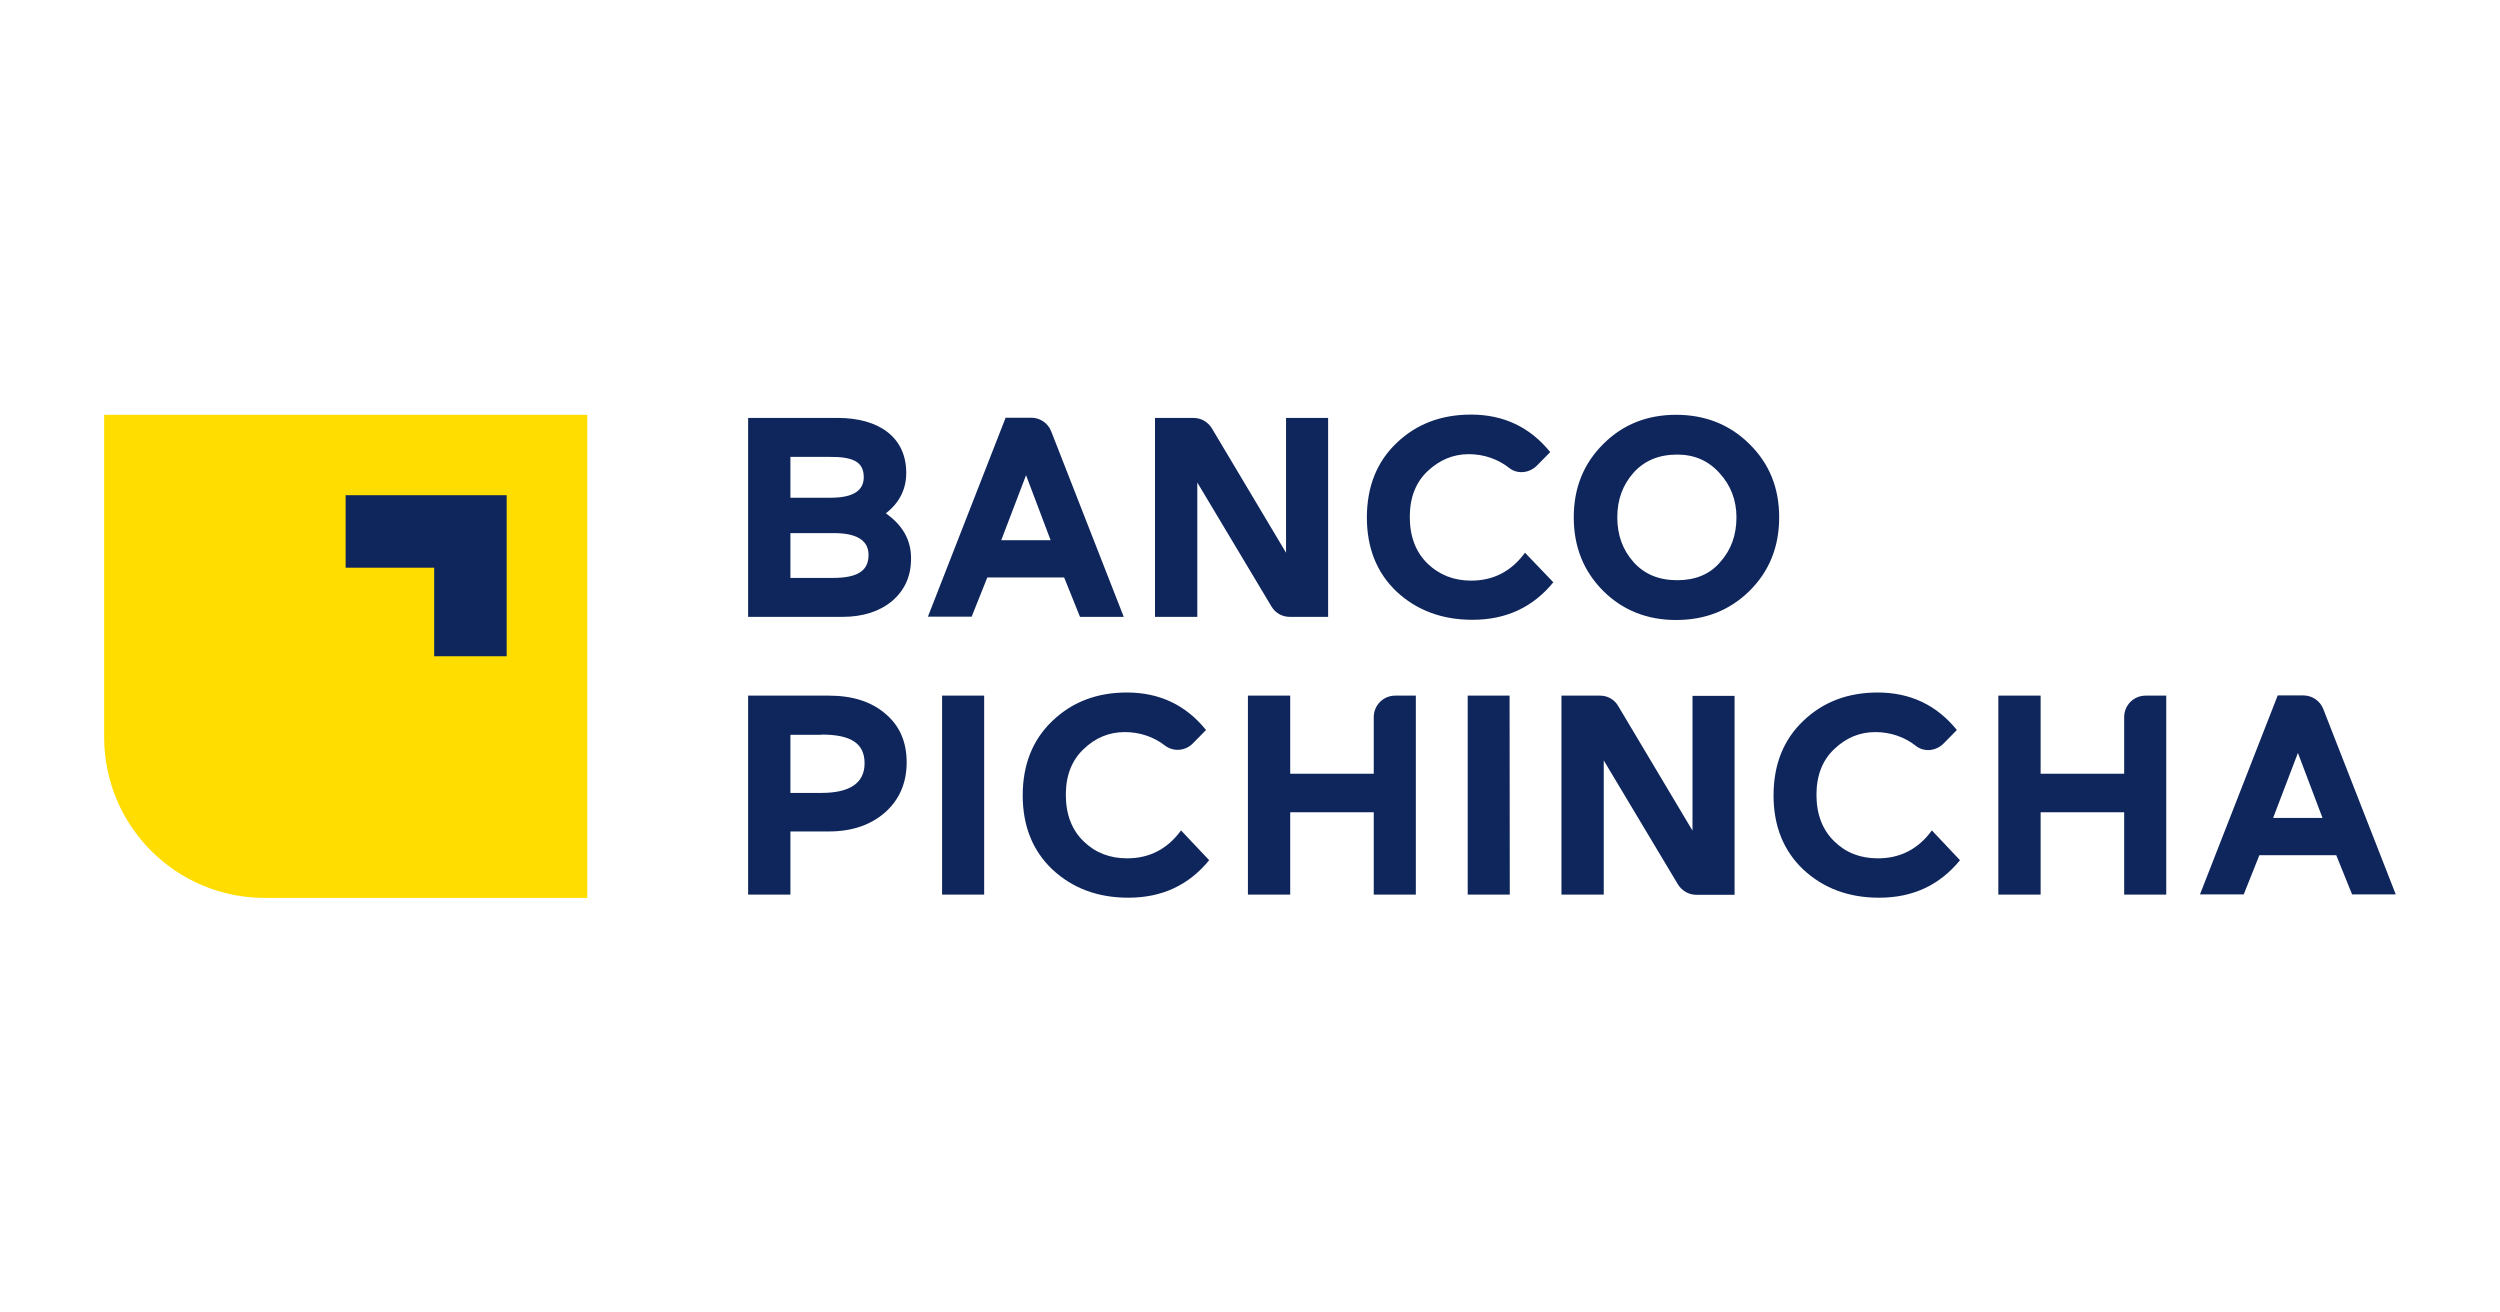
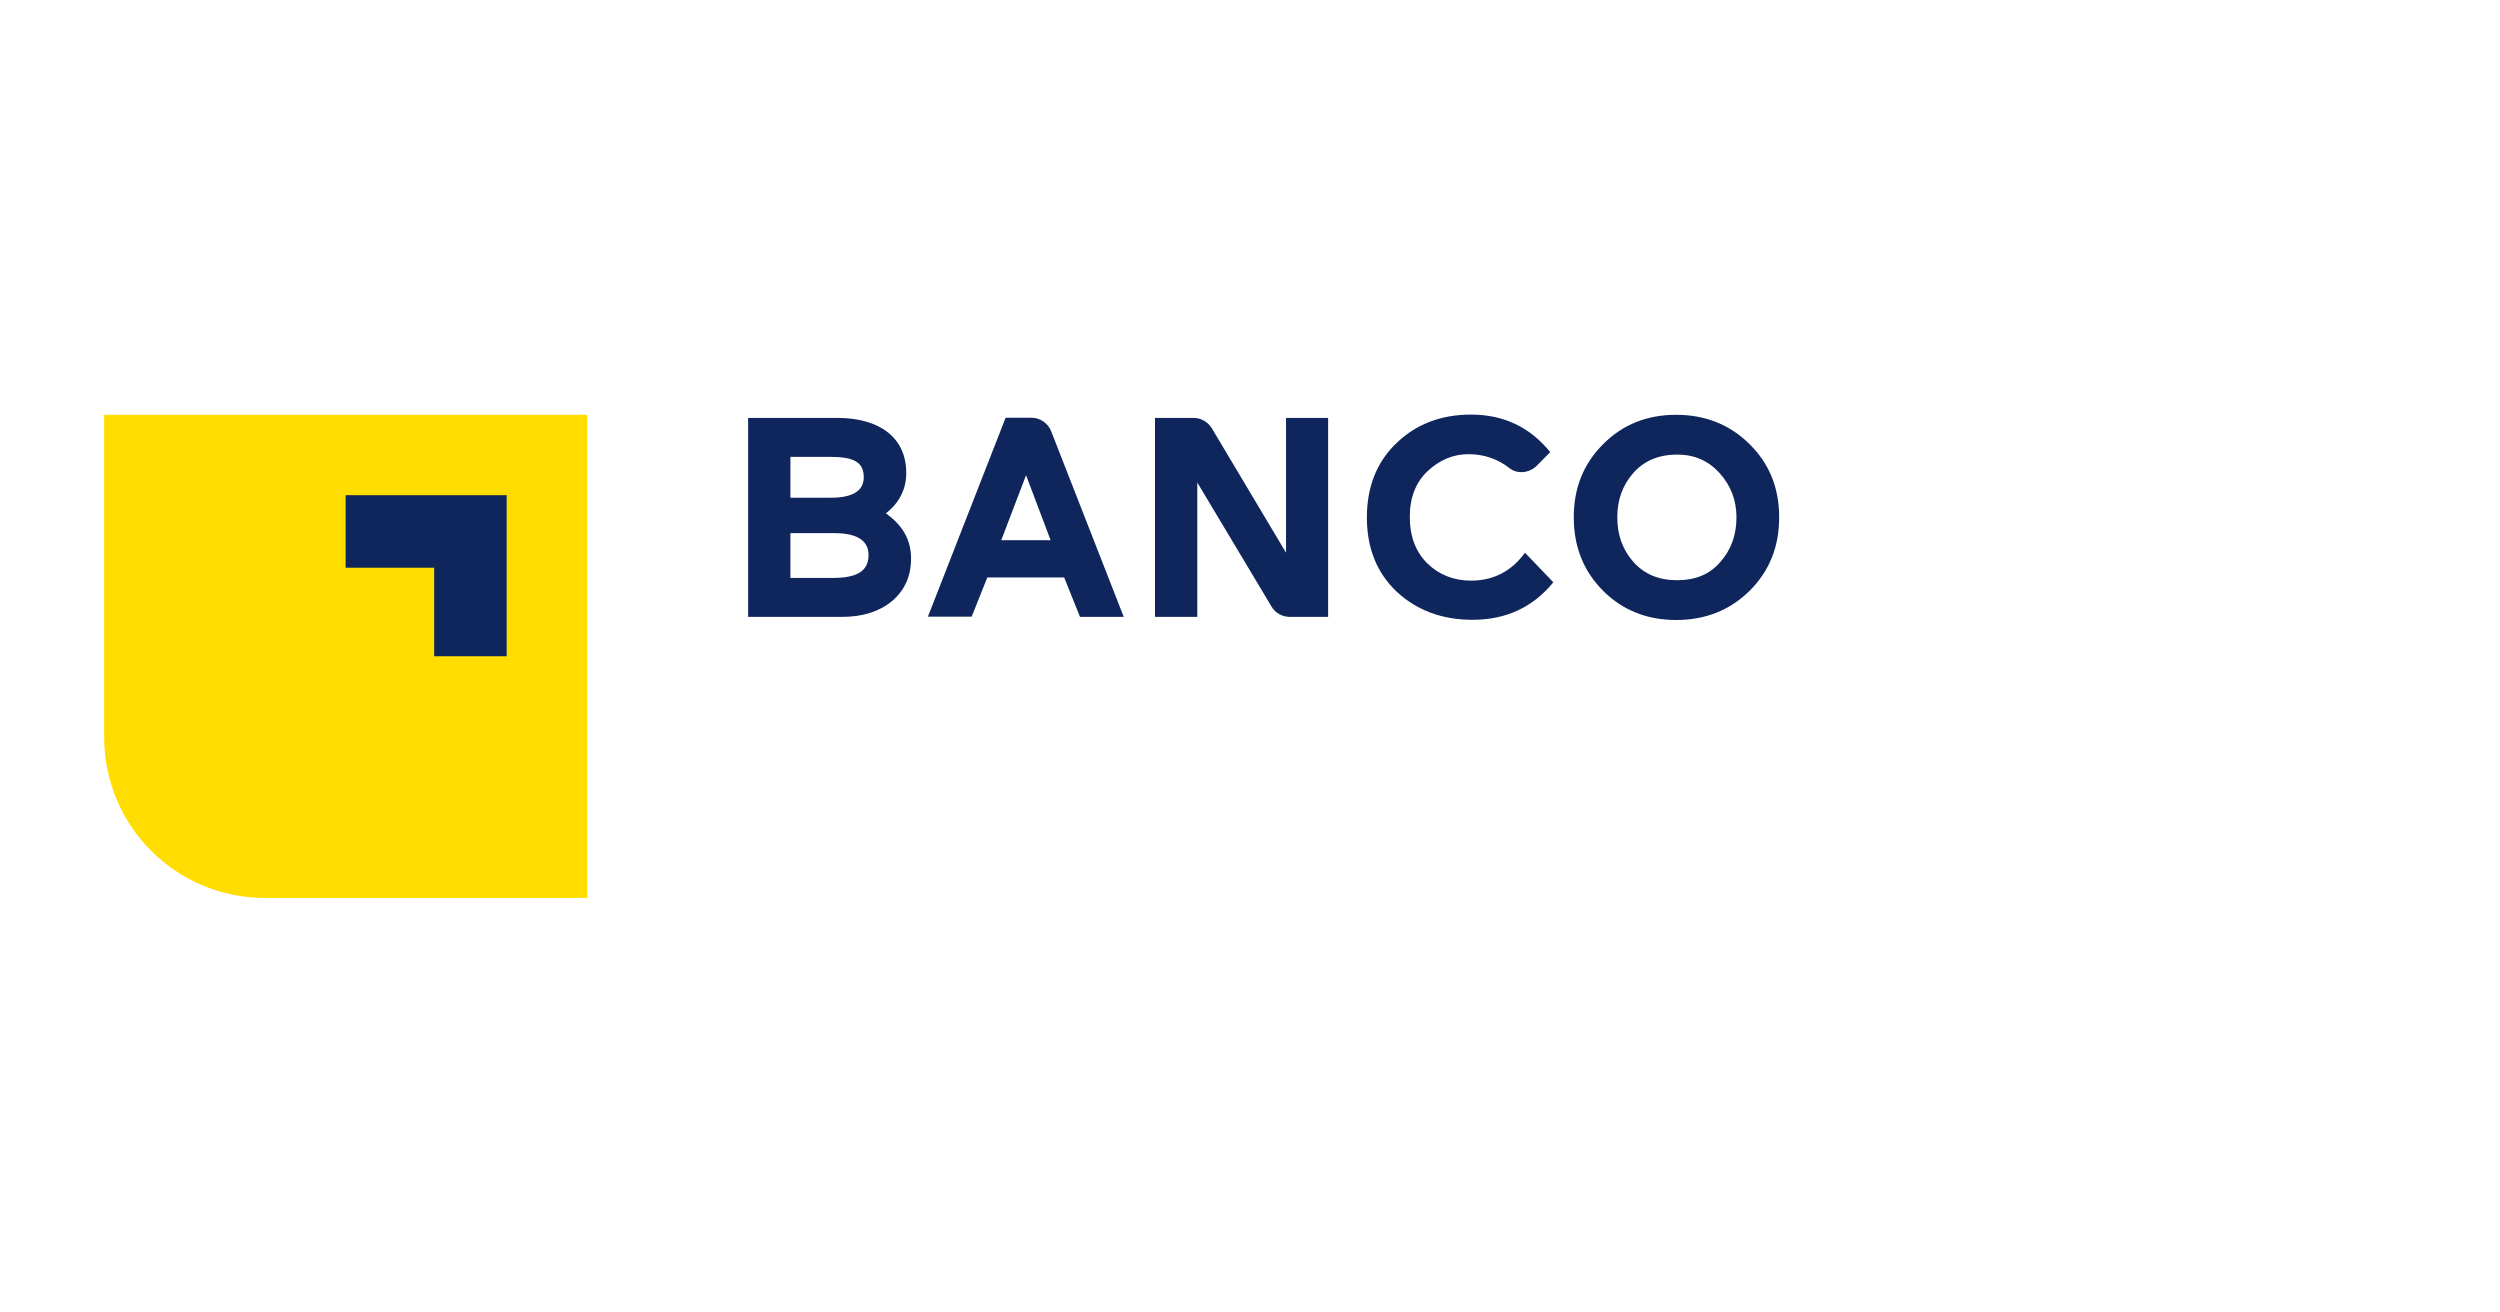
<svg xmlns="http://www.w3.org/2000/svg" version="1.1" id="Layer_1" x="0px" y="0px" viewBox="0 0 1200 630" style="enable-background:new 0 0 1200 630;" xml:space="preserve">
  <style type="text/css">
	.st0{fill:#0F265C;}
	.st1{fill:#FFDD00;}
</style>
  <g>
    <g>
      <path class="st0" d="M416.9,266.4c0,8-5.9,11-17.2,11h-20.3v-21.5h20.9C411.3,255.9,416.9,259.4,416.9,266.4 M414.6,229.1    c0,6.5-5.3,9.8-15.8,9.8h-19.4v-19.6H398C409.8,219.2,414.6,221.8,414.6,229.1 M425.2,246.4c6.5-5,9.8-11.6,9.8-19.4    c0-17-12.9-26.4-33-26.4h-42.9v95.5h45.2c9.9,0,17.9-2.6,23.9-7.6c6.1-5.2,9.1-12,9.1-20.3C437.4,259.3,433.3,252.1,425.2,246.4     M504.3,259.3h-23.7l11.9-31.2L504.3,259.3z M518.4,296.1h21l-34.8-89c-1.5-4-5.4-6.6-9.6-6.6h-12.3l-37.3,95.5h21l7.5-18.8h36.9    L518.4,296.1z M619.1,296.1h18.4v-95.5h-20.2v64.7l-35.6-59.7c-1.9-3.1-5.2-5-8.8-5h-18.5v95.5h20.3v-64.5l35.6,59.5    C612.1,294.2,615.4,296.1,619.1,296.1 M685.2,270.5c-5.6-5.5-8.5-12.9-8.5-22.4c0-9.3,2.9-16.6,8.5-21.9    c5.7-5.4,12.3-8.2,19.8-8.2c7.3,0,14.1,2.4,19.4,6.6c4,3.2,9.8,2.5,13.4-1.2l6.3-6.4c-9.7-12-22.4-18-38-18    c-14.3,0-26.2,4.5-35.7,13.6c-9.5,9-14.3,21-14.3,35.8c0,14.7,4.8,26.6,14.3,35.6c9.7,9,21.8,13.5,36.4,13.5c16.1,0,29-6,38.8-18    L732,265.3c-6.5,8.9-15.1,13.4-25.9,13.4C697.8,278.7,690.8,275.9,685.2,270.5 M833.5,248.3c0,8.6-2.6,15.7-7.8,21.5    c-5,5.9-12,8.7-20.6,8.7c-8.9,0-15.8-2.9-21-8.7c-5.2-5.9-7.8-12.9-7.8-21.5c0-8.5,2.6-15.5,7.8-21.4c5.3-5.9,12.3-8.7,21-8.7    c8.3,0,15,3,20.3,8.9C830.7,232.9,833.5,240,833.5,248.3 M839.7,283.7c9.5-9.4,14.3-21.1,14.3-35.4c0-14.2-4.8-25.9-14.3-35.2    c-9.5-9.4-21.3-14-35.2-14c-13.8,0-25.5,4.6-34.9,14c-9.4,9.3-14.2,21-14.2,35.2c0,14.3,4.8,26,14.2,35.4    c9.4,9.3,21.1,13.9,34.9,13.9C818.5,297.6,830.2,293,839.7,283.7" />
-       <path class="st0" d="M724.6,333.9h-20.1v95.5h20.2L724.6,333.9L724.6,333.9z M619.3,333.9H599v95.5h20.3v-39.5h40.1v39.5h20.2    v-95.5h-9.9c-5.7,0-10.3,4.6-10.3,10.3v27.2h-40.1V333.9z M472.4,333.9h-20.2v95.5h20.2V333.9z M394.3,352.6    c14,0,20.7,4.1,20.7,13.8c0,9.4-7,14.2-20.7,14.2h-14.9v-27.9H394.3z M397.8,333.9h-38.7v95.5h20.3v-30.3h18.4c11,0,20-3,27-9.1    c6.9-6.1,10.4-14.2,10.4-24.1c0-9.8-3.4-17.6-10.2-23.3C418.1,336.7,409.1,333.9,397.8,333.9 M540.9,332.4    c-14.3,0-26.2,4.5-35.7,13.6c-9.5,9-14.3,21-14.3,35.8c0,14.7,4.8,26.6,14.3,35.6c9.7,9,21.8,13.5,36.4,13.5c16.1,0,29-6,38.8-18    l-13.5-14.3c-6.5,8.9-15.1,13.4-25.9,13.4c-8.3,0-15.3-2.7-20.9-8.2c-5.6-5.4-8.5-12.9-8.5-22.3c0-9.3,2.9-16.6,8.5-21.9    c5.7-5.5,12.3-8.2,19.8-8.2c7.2,0,13.9,2.3,19.2,6.4c4.1,3.2,9.9,2.7,13.5-1l6.3-6.4C569.2,338.4,556.6,332.4,540.9,332.4     M768,333.9h-18.5v95.5h20.3V365l35.6,59.5c1.9,3.1,5.2,5,8.8,5h18.4v-95.5h-20.2v64.7l-35.6-59.7    C775,335.8,771.7,333.9,768,333.9 M880.4,403.8c-5.6-5.5-8.5-12.9-8.5-22.3c0-9.3,2.9-16.6,8.5-21.9c5.7-5.5,12.3-8.2,19.8-8.2    c7.3,0,14.1,2.4,19.4,6.6c4,3.2,9.8,2.5,13.4-1.2l6.3-6.4c-9.7-12-22.4-18-38-18c-14.3,0-26.2,4.5-35.7,13.6    c-9.5,9-14.3,21-14.3,35.8c0,14.7,4.8,26.6,14.3,35.6c9.7,9,21.8,13.5,36.4,13.5c16.1,0,29-6,38.8-18l-13.5-14.3    c-6.5,8.9-15.1,13.4-25.9,13.4C892.9,412,886,409.3,880.4,403.8 M1019.6,429.4h20.2v-95.5h-9.9c-5.7,0-10.3,4.6-10.3,10.3v27.2    h-40.1v-37.5h-20.3v95.5h20.3v-39.5h40.1V429.4z M1114.8,392.6h-23.7l11.9-31.2L1114.8,392.6z M1150,429.4l-34.8-89    c-1.5-4-5.4-6.6-9.6-6.6h-12.3l-37.3,95.5h21l7.5-18.8h36.9l7.6,18.8H1150z" />
    </g>
    <g>
      <path class="st1" d="M50,199.1v154.6v0v0.2c0,42.6,34.5,77.1,77.1,77.1h0.2l0,0h154.6V199.1H50z" />
      <polygon class="st0" points="165.9,237.7 243.2,237.7 243.2,315 208.4,315 208.4,272.5 165.9,272.5   " />
    </g>
  </g>
</svg>